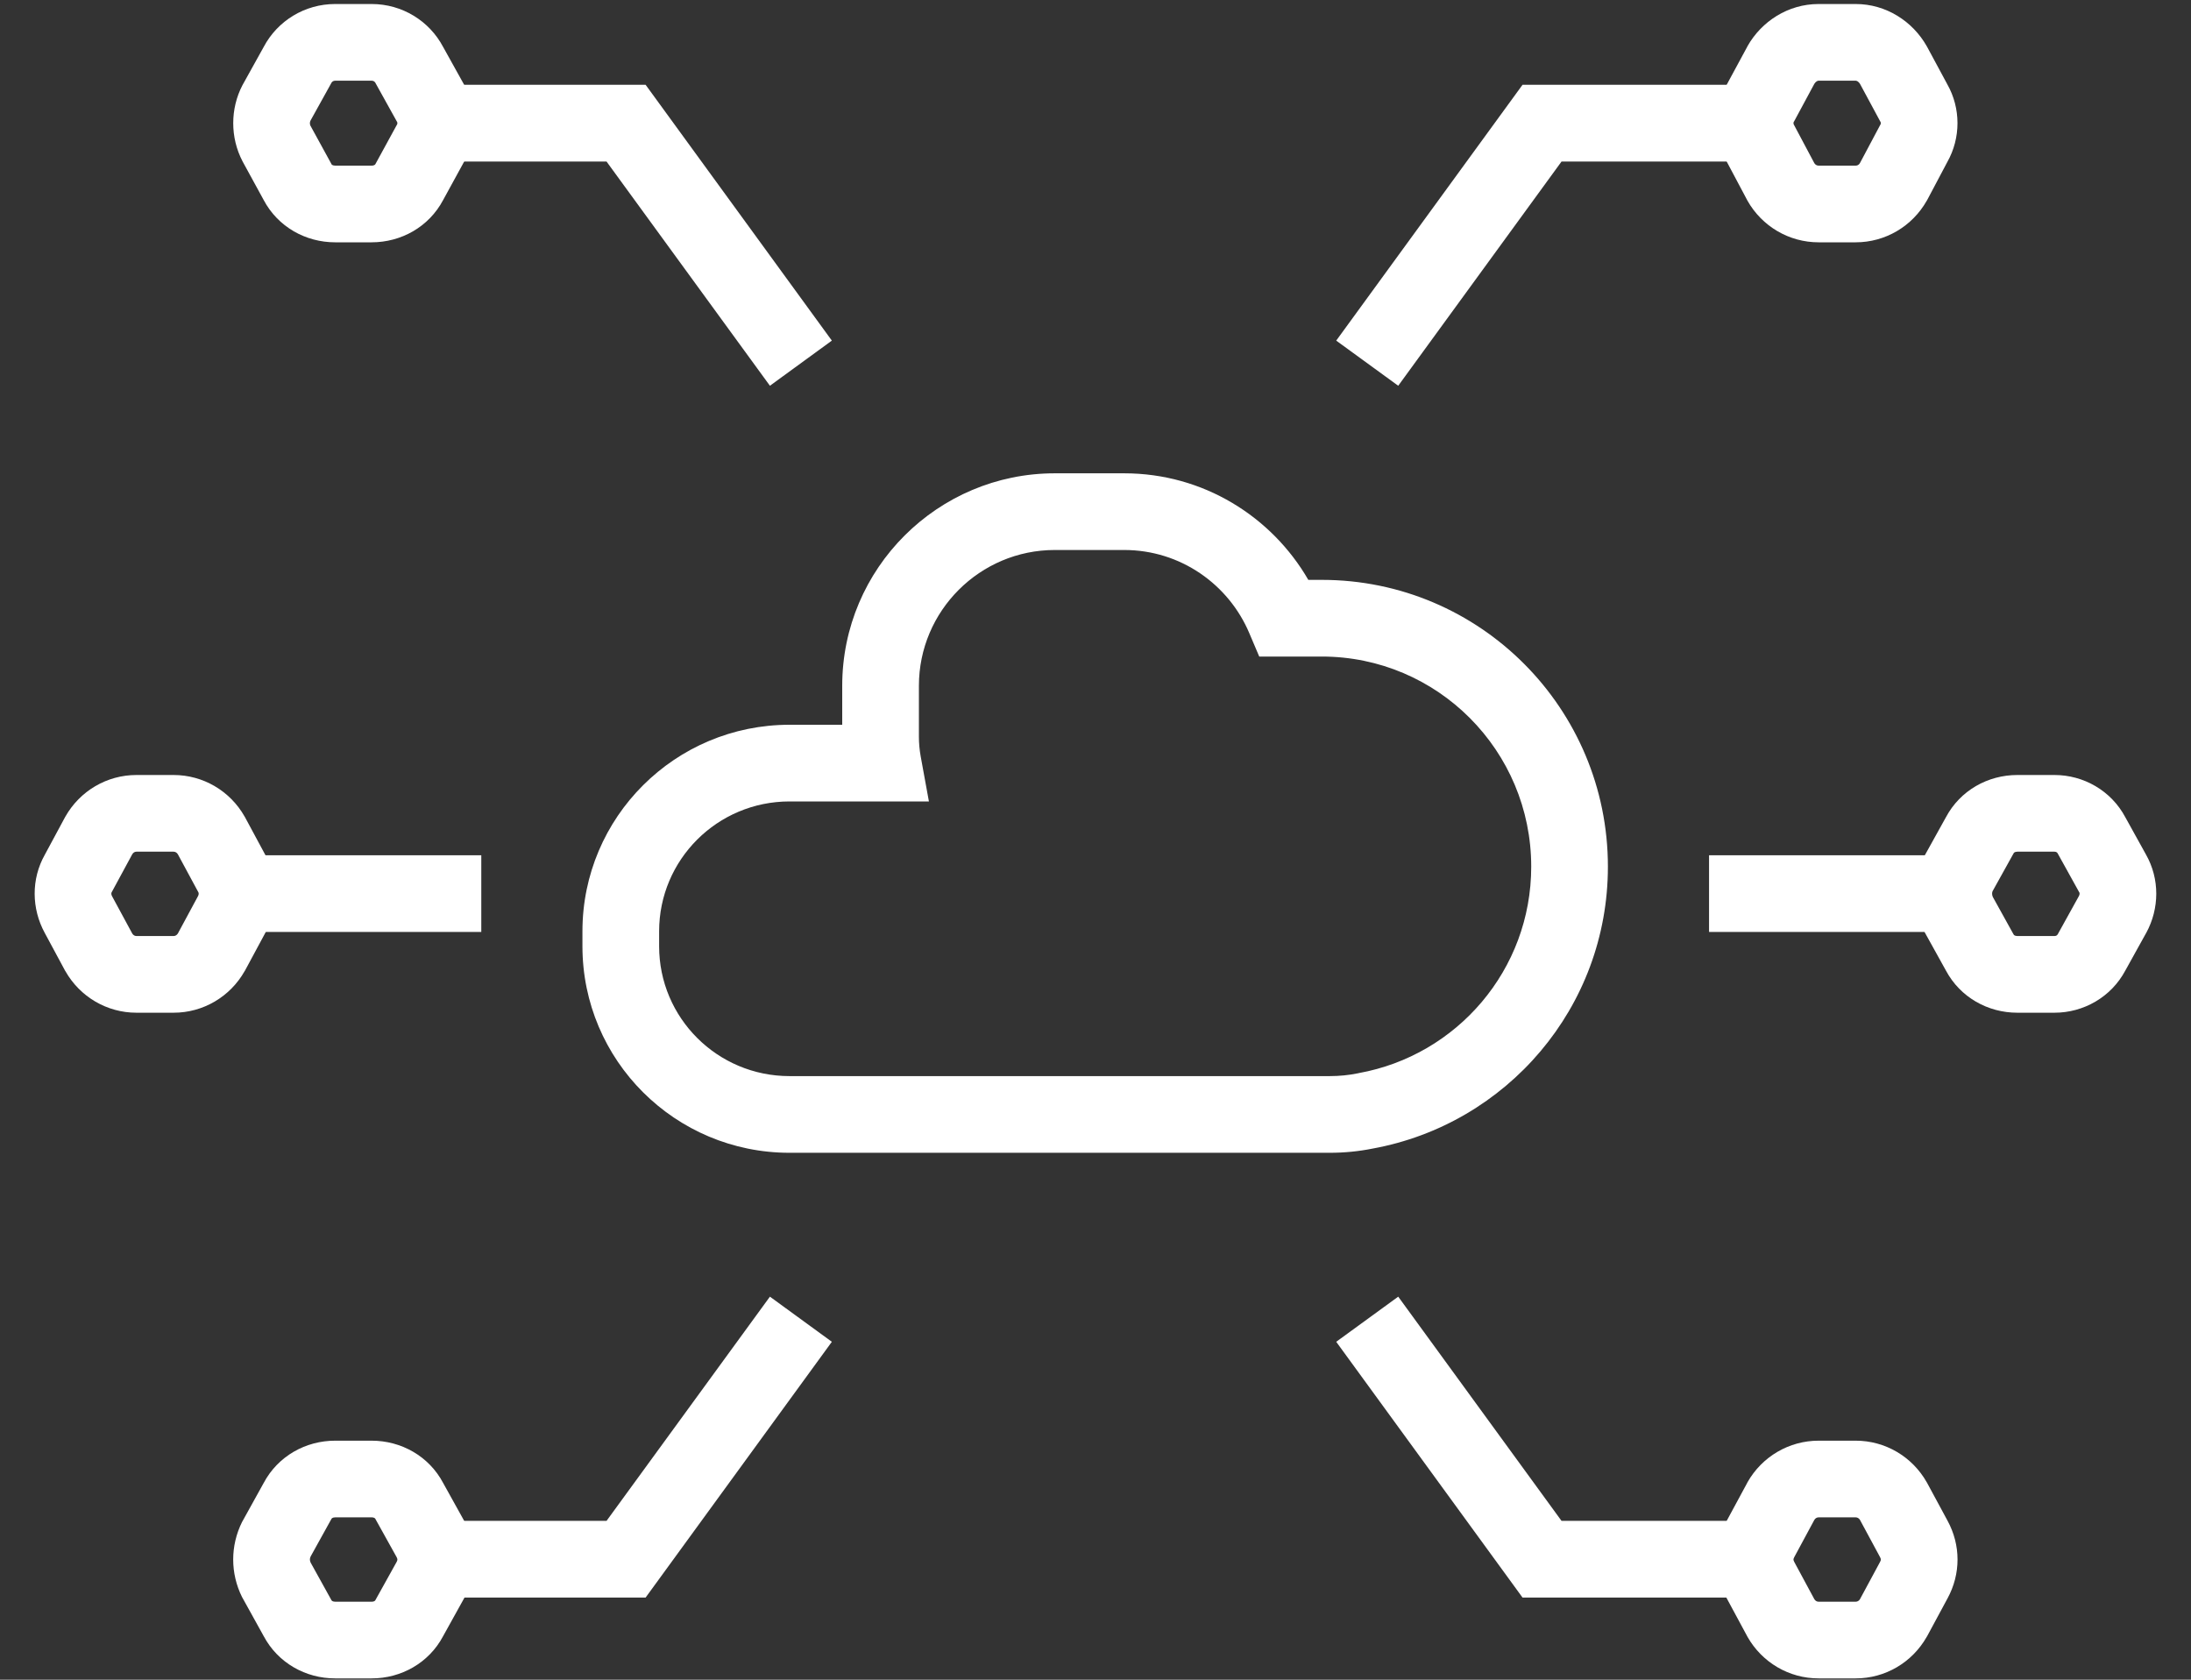
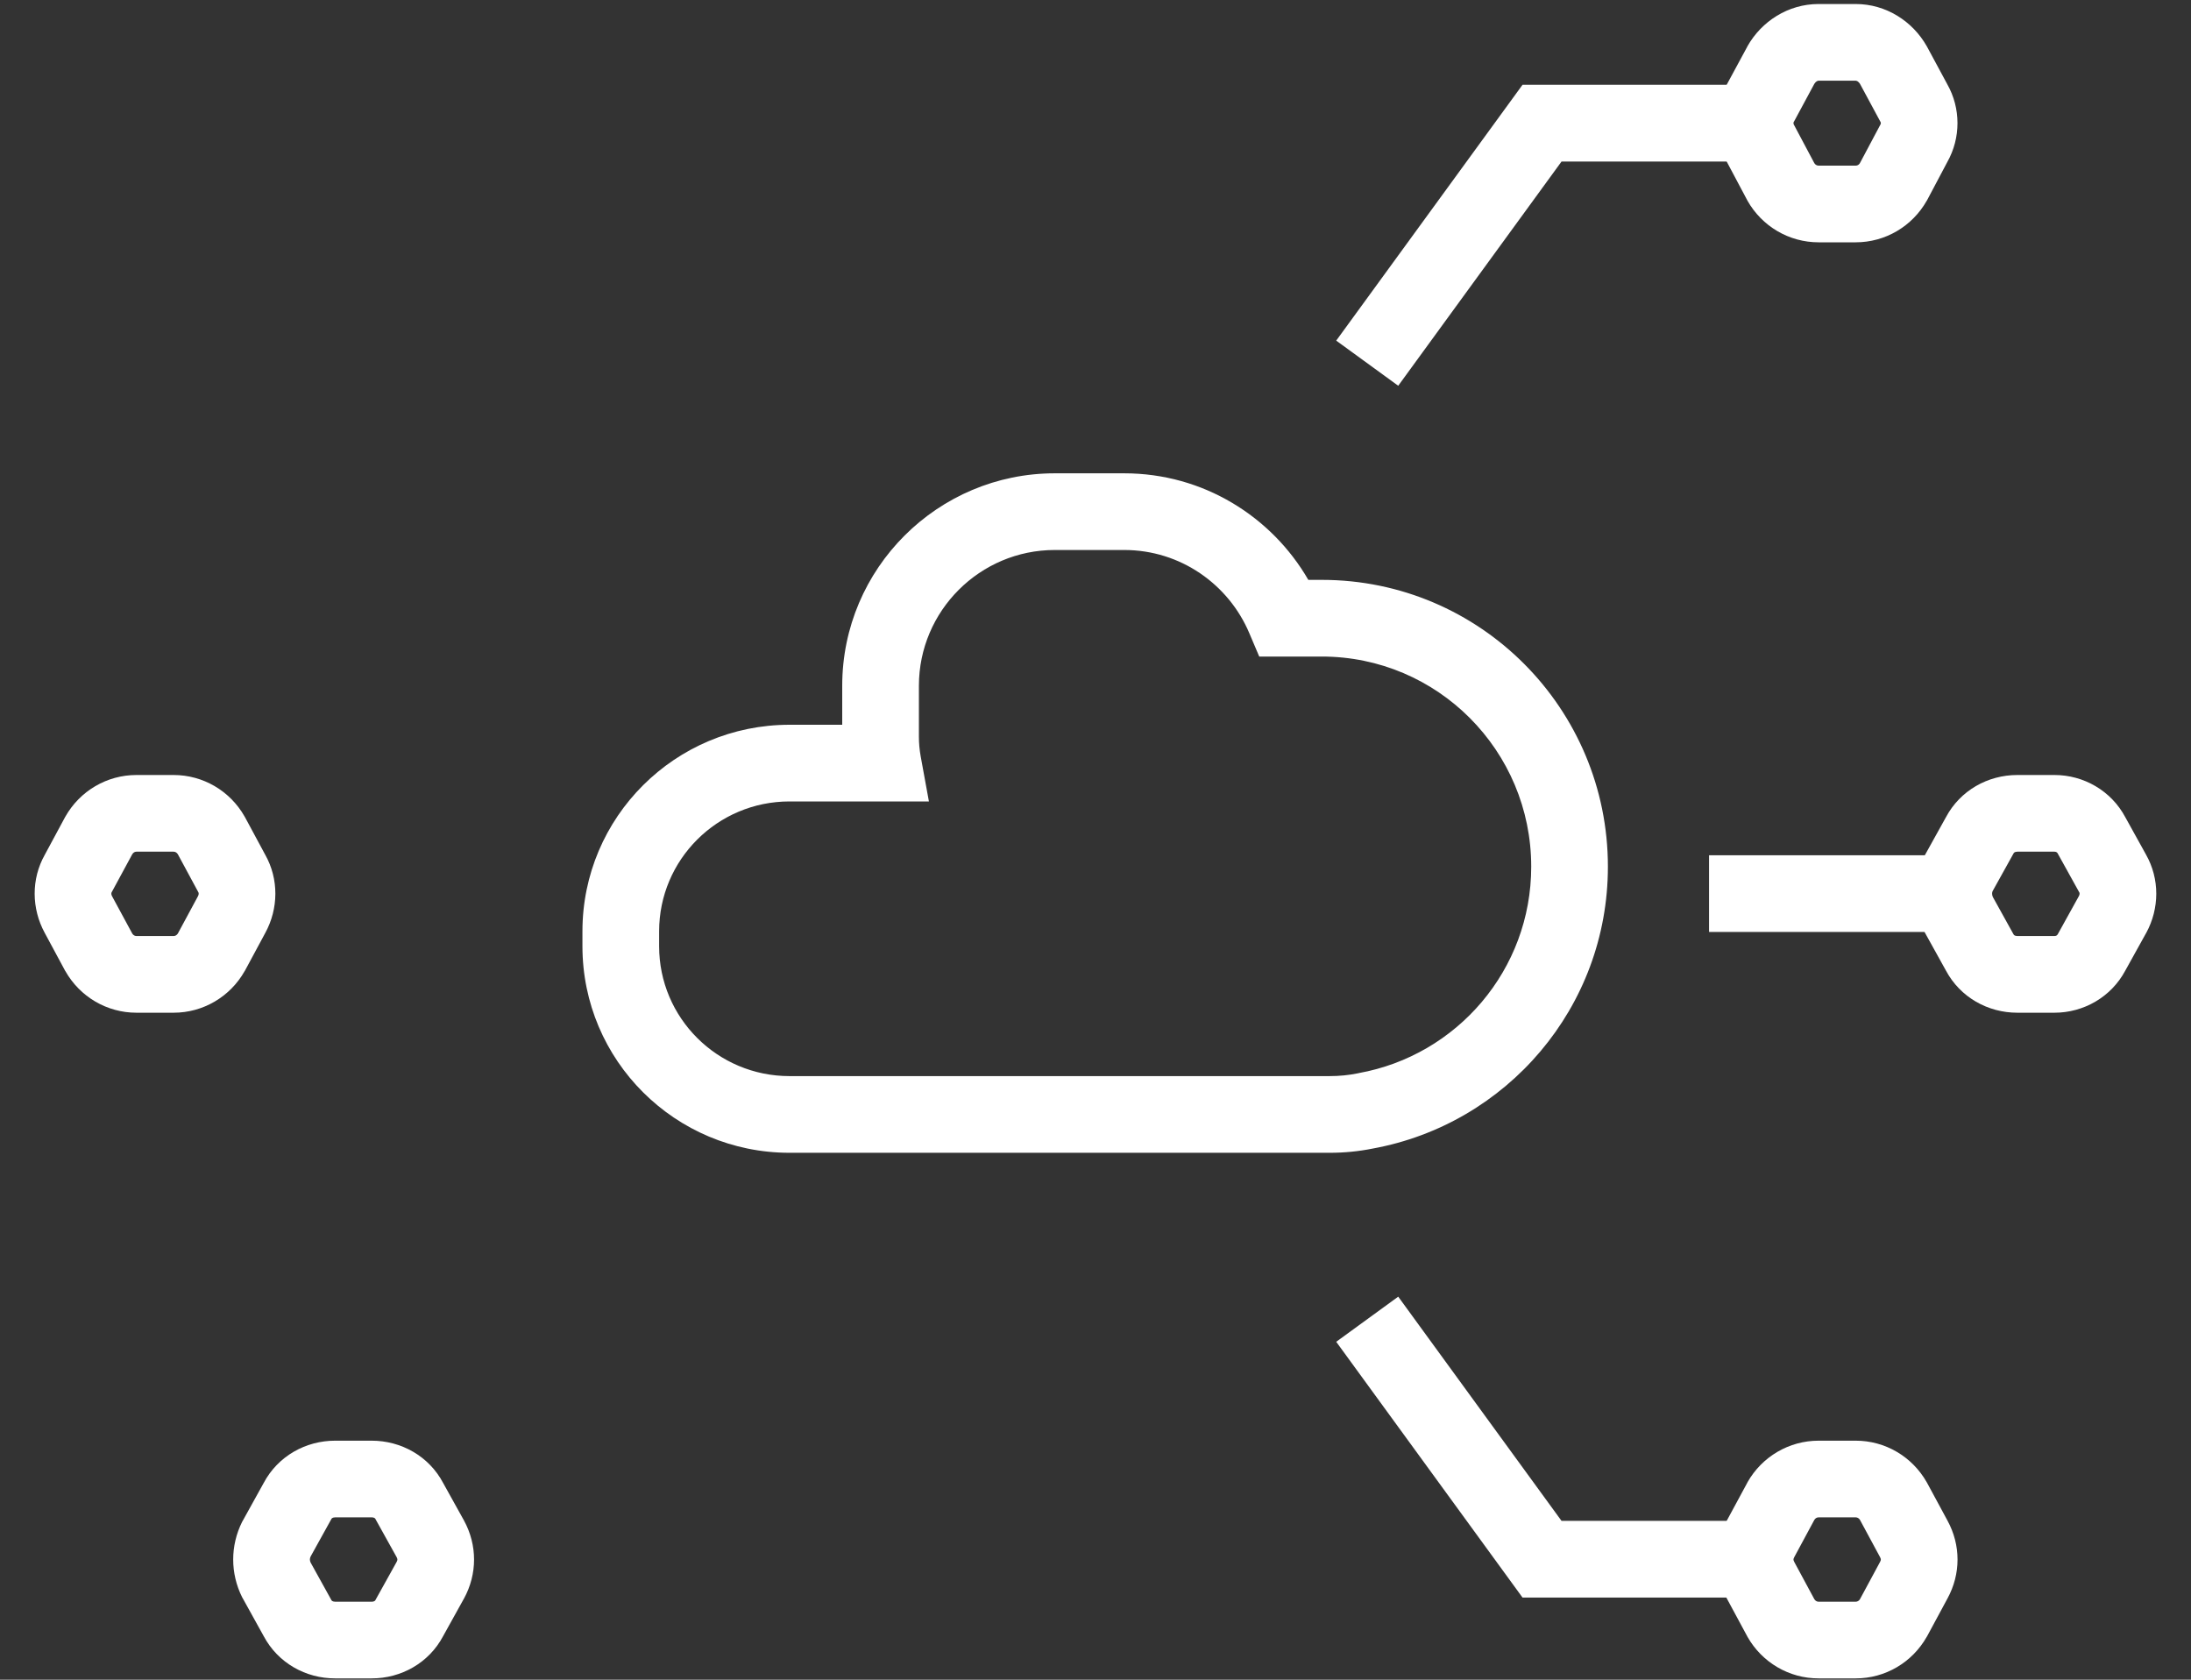
<svg xmlns="http://www.w3.org/2000/svg" width="30" height="23" viewBox="0 0 30 23" fill="none">
  <rect x="0" y="0" width="30" height="23" fill="#333333" stroke="none" />
  <path fill-rule="evenodd" clip-rule="evenodd" d="M11.532 9.391C11.532 7.781 12.842 6.481 14.442 6.481H15.393C16.476 6.481 17.413 7.074 17.914 7.94H18.098C20.267 7.94 22.016 9.702 22.016 11.867C22.016 13.796 20.628 15.393 18.796 15.727C18.603 15.766 18.406 15.785 18.204 15.785H10.811C9.244 15.785 7.975 14.519 7.975 12.957V12.752C7.975 11.19 9.244 9.924 10.811 9.924H11.532V9.391ZM14.442 7.531C13.419 7.531 12.582 8.363 12.582 9.391V10.088C12.582 10.176 12.59 10.265 12.606 10.355L12.719 10.974H10.811C9.821 10.974 9.025 11.773 9.025 12.752V12.957C9.025 13.936 9.821 14.735 10.811 14.735H18.204C18.34 14.735 18.468 14.722 18.59 14.697L18.596 14.696L18.603 14.694C19.949 14.452 20.966 13.28 20.966 11.867C20.966 10.278 19.683 8.99 18.098 8.99H17.242L17.106 8.67C16.824 8.003 16.165 7.531 15.393 7.531H14.442Z" fill="white" />
-   <path fill-rule="evenodd" clip-rule="evenodd" d="M3.188 11.711H6.59V12.761H3.188V11.711Z" fill="white" />
  <path fill-rule="evenodd" clip-rule="evenodd" d="M0.895 11.182C1.094 10.83 1.464 10.612 1.868 10.612H2.377C2.781 10.612 3.151 10.83 3.35 11.182L3.353 11.187L3.631 11.703C3.82 12.038 3.813 12.442 3.633 12.773L3.353 13.293L3.35 13.297C3.151 13.649 2.781 13.867 2.377 13.867H1.868C1.464 13.867 1.094 13.649 0.895 13.297L0.892 13.293L0.612 12.773C0.432 12.442 0.425 12.038 0.614 11.703L0.892 11.187L0.895 11.182ZM1.811 11.697L1.532 12.212L1.529 12.217C1.525 12.225 1.519 12.244 1.534 12.271L1.535 12.273L1.811 12.783C1.825 12.806 1.847 12.817 1.868 12.817H2.377C2.398 12.817 2.42 12.806 2.435 12.783L2.711 12.271C2.726 12.244 2.72 12.225 2.716 12.217L2.713 12.212L2.435 11.697C2.42 11.673 2.398 11.662 2.377 11.662H1.868C1.847 11.662 1.825 11.673 1.811 11.697Z" fill="white" />
  <path fill-rule="evenodd" clip-rule="evenodd" d="M26.811 12.761H23.401V11.711H26.811V12.761Z" fill="white" />
  <path fill-rule="evenodd" clip-rule="evenodd" d="M27.584 11.671C27.577 11.675 27.574 11.679 27.572 11.683L27.568 11.69L27.283 12.203C27.276 12.219 27.272 12.249 27.286 12.281L27.568 12.79L27.572 12.796C27.574 12.801 27.577 12.805 27.584 12.808C27.59 12.812 27.603 12.817 27.622 12.817H28.131C28.156 12.817 28.169 12.804 28.173 12.796L28.177 12.79L28.465 12.27C28.48 12.243 28.474 12.225 28.47 12.217L28.468 12.215L28.177 11.69L28.173 11.683C28.169 11.675 28.156 11.662 28.131 11.662H27.622C27.603 11.662 27.59 11.667 27.584 11.671ZM26.644 11.191C26.84 10.822 27.22 10.612 27.622 10.612H28.131C28.529 10.612 28.907 10.826 29.101 11.191L29.383 11.7C29.574 12.036 29.568 12.442 29.387 12.774L29.385 12.777L29.101 13.289C28.907 13.653 28.529 13.867 28.131 13.867H27.622C27.22 13.867 26.84 13.657 26.644 13.289L26.355 12.768L26.35 12.757C26.187 12.433 26.182 12.041 26.354 11.713L26.357 11.708L26.644 11.191Z" fill="white" />
-   <path fill-rule="evenodd" clip-rule="evenodd" d="M5.9 1.161H8.84L11.39 4.664L10.542 5.282L8.305 2.212H5.9V1.161Z" fill="white" />
-   <path fill-rule="evenodd" clip-rule="evenodd" d="M8.305 20.825L10.542 17.755L11.39 18.373L8.84 21.875H5.9V20.825H8.305Z" fill="white" />
  <path fill-rule="evenodd" clip-rule="evenodd" d="M20.847 1.161H23.778V2.212H21.381L19.145 5.282L18.296 4.664L20.847 1.161Z" fill="white" />
  <path fill-rule="evenodd" clip-rule="evenodd" d="M18.296 18.373L19.145 17.755L21.381 20.825H23.778V21.875H20.847L18.296 18.373Z" fill="white" />
-   <path fill-rule="evenodd" clip-rule="evenodd" d="M3.611 0.642C3.8 0.285 4.173 0.055 4.589 0.055H5.089C5.505 0.055 5.878 0.285 6.067 0.642L6.35 1.151C6.538 1.482 6.538 1.889 6.351 2.221L6.068 2.738C5.873 3.107 5.492 3.318 5.089 3.318H4.589C4.186 3.318 3.805 3.107 3.61 2.738L3.323 2.213L3.321 2.209C3.151 1.884 3.151 1.489 3.321 1.164L3.324 1.159L3.611 0.642ZM4.589 1.105C4.565 1.105 4.547 1.118 4.538 1.134L4.535 1.14L4.25 1.654C4.241 1.673 4.241 1.701 4.25 1.72L4.536 2.242L4.538 2.247C4.541 2.252 4.544 2.256 4.55 2.259C4.557 2.263 4.57 2.268 4.589 2.268H5.089C5.109 2.268 5.121 2.263 5.128 2.259C5.134 2.256 5.138 2.252 5.14 2.247L5.143 2.242L5.434 1.709L5.437 1.705C5.439 1.7 5.441 1.694 5.441 1.687C5.441 1.679 5.439 1.673 5.437 1.668L5.435 1.666L5.143 1.14L5.14 1.134C5.131 1.118 5.113 1.105 5.089 1.105H4.589Z" fill="white" />
  <path fill-rule="evenodd" clip-rule="evenodd" d="M3.611 20.305C3.807 19.937 4.187 19.727 4.589 19.727H5.089C5.491 19.727 5.872 19.937 6.067 20.305L6.353 20.82C6.537 21.157 6.537 21.552 6.353 21.889L6.351 21.892L6.067 22.404C5.872 22.772 5.491 22.982 5.089 22.982H4.589C4.187 22.982 3.807 22.772 3.611 22.404L3.322 21.882L3.316 21.872C3.152 21.544 3.152 21.165 3.316 20.837L3.322 20.827L3.611 20.305ZM4.55 20.786C4.544 20.79 4.541 20.794 4.538 20.798L4.535 20.804L4.253 21.313C4.24 21.341 4.24 21.368 4.253 21.396L4.535 21.905L4.538 21.911C4.541 21.915 4.544 21.919 4.55 21.923C4.557 21.927 4.57 21.932 4.589 21.932H5.089C5.109 21.932 5.121 21.927 5.128 21.923C5.134 21.919 5.138 21.915 5.14 21.911L5.143 21.905L5.432 21.385C5.44 21.37 5.441 21.36 5.441 21.355C5.441 21.349 5.44 21.339 5.432 21.324L5.143 20.804L5.14 20.798C5.138 20.794 5.134 20.79 5.128 20.786C5.121 20.782 5.109 20.777 5.089 20.777H4.589C4.57 20.777 4.557 20.782 4.55 20.786Z" fill="white" />
  <path fill-rule="evenodd" clip-rule="evenodd" d="M23.927 0.633C24.119 0.293 24.483 0.055 24.901 0.055H25.409C25.826 0.055 26.19 0.293 26.382 0.633L26.385 0.638L26.663 1.154C26.849 1.483 26.849 1.888 26.664 2.217L26.386 2.742L26.382 2.748C26.183 3.1 25.813 3.318 25.409 3.318H24.901C24.497 3.318 24.126 3.1 23.927 2.748L23.924 2.742L23.645 2.217C23.46 1.888 23.461 1.483 23.646 1.154L23.925 0.638L23.927 0.633ZM24.843 1.147L24.565 1.663L24.561 1.668C24.559 1.673 24.557 1.679 24.557 1.686C24.557 1.694 24.559 1.7 24.561 1.705L24.565 1.712L24.843 2.235C24.858 2.258 24.88 2.268 24.901 2.268H25.409C25.43 2.268 25.452 2.258 25.466 2.235L25.744 1.712L25.748 1.705C25.751 1.7 25.753 1.694 25.753 1.686C25.753 1.679 25.751 1.673 25.748 1.668L25.745 1.663L25.467 1.147C25.457 1.132 25.445 1.12 25.434 1.113C25.422 1.106 25.413 1.105 25.409 1.105H24.901C24.896 1.105 24.887 1.106 24.876 1.113C24.864 1.12 24.852 1.132 24.843 1.147Z" fill="white" />
  <path fill-rule="evenodd" clip-rule="evenodd" d="M23.927 20.297C24.126 19.945 24.497 19.727 24.901 19.727H25.409C25.813 19.727 26.183 19.945 26.382 20.297L26.385 20.302L26.666 20.822C26.849 21.158 26.849 21.551 26.666 21.887L26.385 22.408L26.382 22.412C26.183 22.764 25.813 22.982 25.409 22.982H24.901C24.497 22.982 24.126 22.764 23.927 22.412L23.925 22.408L23.644 21.887C23.461 21.551 23.461 21.158 23.644 20.822L23.925 20.302L23.927 20.297ZM24.843 20.811L24.567 21.323C24.558 21.339 24.557 21.349 24.557 21.355C24.557 21.36 24.558 21.37 24.567 21.386L24.568 21.388L24.843 21.898C24.857 21.921 24.879 21.932 24.901 21.932H25.409C25.43 21.932 25.453 21.921 25.467 21.898L25.743 21.386C25.752 21.37 25.753 21.36 25.753 21.355C25.753 21.349 25.752 21.339 25.743 21.323L25.742 21.321L25.467 20.811C25.453 20.788 25.43 20.777 25.409 20.777H24.901C24.879 20.777 24.857 20.788 24.843 20.811Z" fill="white" />
</svg>